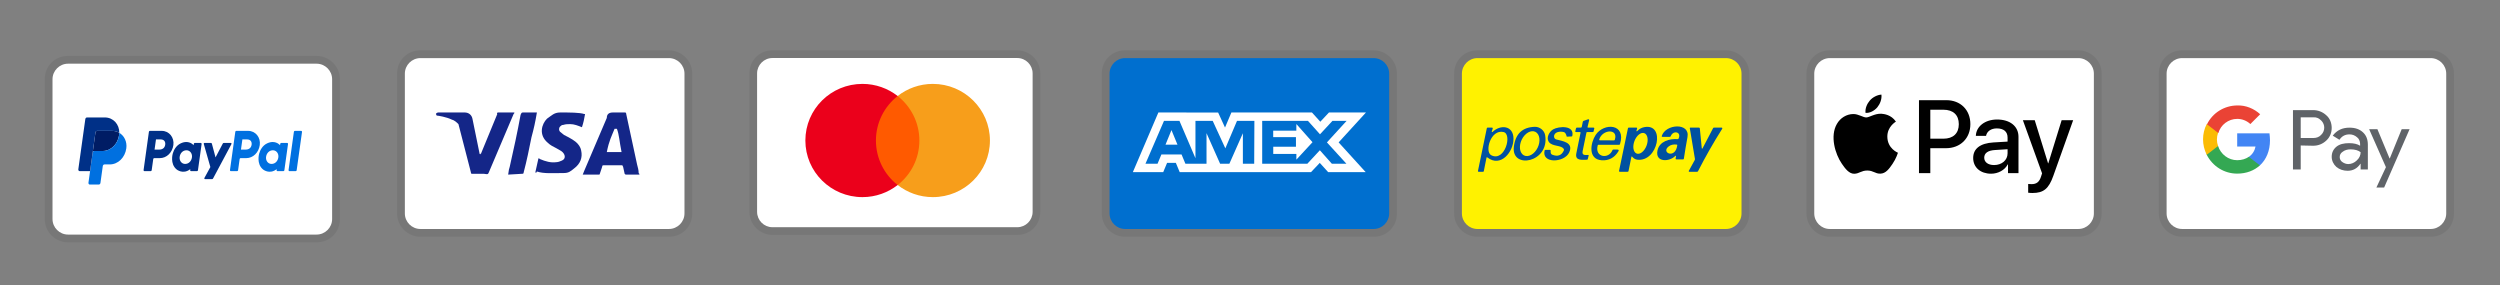
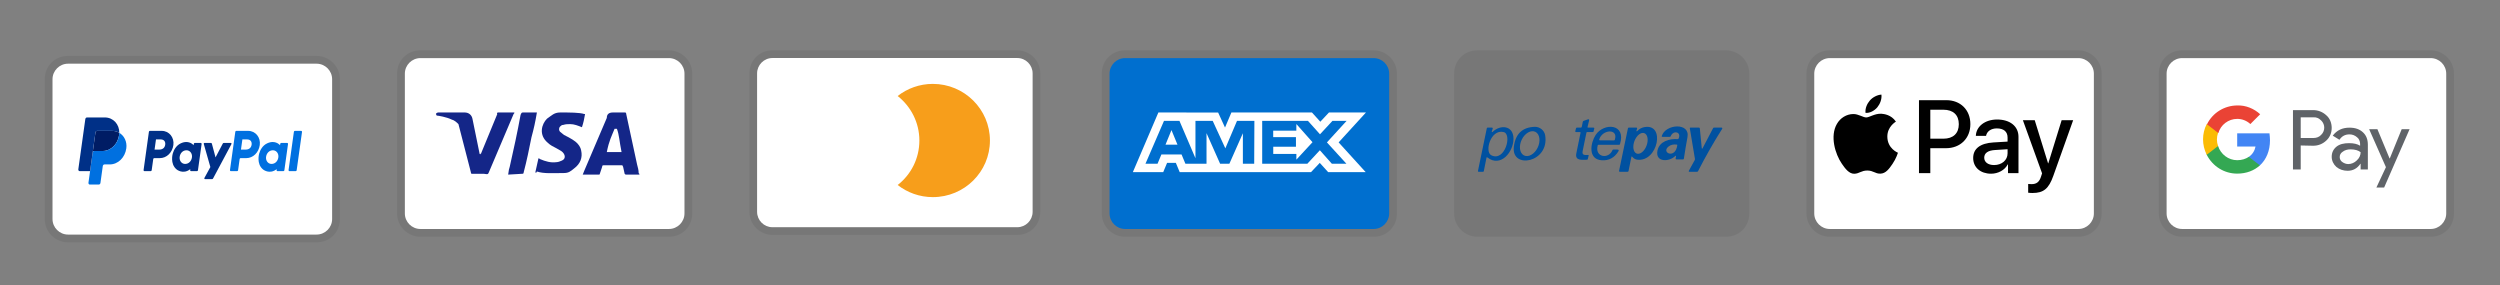
<svg xmlns="http://www.w3.org/2000/svg" fill="none" viewBox="0 0 447 51" height="51" width="447">
  <rect x="0" y="0" width="447" height="51" fill="#808080" stroke="none" />
  <g clip-path="url(#clip0_5570_303)">
    <path fill="black" d="M56.606 10H12.166C9.805 10 8 11.805 8 14.166V39.164C8 41.525 9.944 43.33 12.166 43.33H56.606C58.967 43.33 60.773 41.525 60.773 39.164V14.166C60.773 11.805 58.828 10 56.606 10Z" opacity="0.07" />
    <path fill="white" d="M56.606 11.389C58.134 11.389 59.384 12.639 59.384 14.166V39.164C59.384 40.691 58.134 41.941 56.606 41.941H12.166C10.639 41.941 9.389 40.691 9.389 39.164V14.166C9.389 12.639 10.639 11.389 12.166 11.389H56.606Z" />
    <path fill="#003087" d="M26.791 23.4C26.709 23.4 26.639 23.467 26.626 23.559L25.673 30.398C25.669 30.422 25.671 30.448 25.677 30.472C25.683 30.497 25.694 30.519 25.708 30.538C25.723 30.558 25.741 30.573 25.761 30.584C25.781 30.594 25.803 30.6 25.826 30.6H26.956C27.038 30.6 27.108 30.532 27.121 30.44L27.401 28.432C27.413 28.34 27.483 28.272 27.566 28.272H28.593C29.794 28.272 30.813 27.281 30.999 25.938C31.187 24.584 30.252 23.403 28.926 23.4H26.791ZM27.889 24.926H28.711C29.388 24.926 29.609 25.378 29.539 25.878C29.469 26.379 29.127 26.747 28.472 26.747H27.636L27.889 24.926ZM33.297 25.391C33.012 25.392 32.684 25.458 32.315 25.632C31.47 26.031 31.063 26.855 30.891 27.456C30.891 27.456 30.342 29.289 31.582 30.297C31.582 30.297 32.732 31.266 34.027 30.237L34.005 30.398C34.001 30.422 34.002 30.448 34.008 30.472C34.014 30.497 34.025 30.519 34.04 30.538C34.054 30.558 34.072 30.573 34.092 30.584C34.113 30.594 34.135 30.6 34.157 30.6H35.23C35.312 30.6 35.382 30.532 35.395 30.44L36.048 25.757C36.051 25.732 36.05 25.707 36.044 25.682C36.038 25.658 36.027 25.636 36.013 25.616C35.998 25.597 35.98 25.581 35.96 25.571C35.939 25.56 35.917 25.555 35.895 25.555H34.822C34.74 25.555 34.67 25.622 34.657 25.715L34.622 25.966C34.622 25.966 34.154 25.387 33.297 25.391ZM33.332 26.87C33.456 26.87 33.568 26.889 33.669 26.926C34.132 27.094 34.395 27.598 34.319 28.143C34.225 28.814 33.738 29.309 33.114 29.309C32.991 29.309 32.878 29.29 32.777 29.253C32.315 29.085 32.05 28.582 32.126 28.036C32.22 27.365 32.708 26.87 33.332 26.87Z" />
    <path fill="#0070E0" d="M42.239 23.4C42.157 23.4 42.087 23.467 42.074 23.559L41.121 30.398C41.118 30.422 41.119 30.448 41.126 30.472C41.132 30.497 41.142 30.519 41.157 30.538C41.171 30.558 41.189 30.573 41.21 30.584C41.23 30.594 41.252 30.6 41.274 30.6H42.404C42.487 30.6 42.557 30.532 42.569 30.44L42.849 28.432C42.862 28.34 42.932 28.272 43.015 28.272H44.042C45.242 28.272 46.261 27.281 46.447 25.938C46.635 24.584 45.7 23.403 44.375 23.4H42.239ZM43.338 24.926H44.16C44.837 24.926 45.057 25.378 44.988 25.878C44.918 26.379 44.576 26.747 43.921 26.747H43.084L43.338 24.926ZM48.746 25.391C48.461 25.392 48.132 25.458 47.764 25.632C46.918 26.031 46.512 26.855 46.34 27.456C46.34 27.456 45.791 29.289 47.031 30.297C47.031 30.297 48.181 31.266 49.476 30.237L49.453 30.398C49.45 30.422 49.451 30.448 49.457 30.472C49.463 30.497 49.474 30.519 49.489 30.538C49.503 30.558 49.521 30.573 49.541 30.584C49.562 30.594 49.584 30.6 49.606 30.6H50.679C50.761 30.6 50.831 30.532 50.844 30.44L51.497 25.757C51.5 25.732 51.499 25.707 51.493 25.682C51.487 25.658 51.476 25.635 51.462 25.616C51.447 25.597 51.429 25.581 51.409 25.571C51.388 25.56 51.366 25.555 51.344 25.555H50.271C50.189 25.555 50.119 25.622 50.106 25.715L50.071 25.966C50.071 25.966 49.602 25.387 48.746 25.391ZM48.781 26.87C48.904 26.87 49.017 26.889 49.118 26.926C49.581 27.094 49.843 27.598 49.767 28.143C49.674 28.814 49.187 29.309 48.563 29.309C48.44 29.309 48.327 29.29 48.226 29.253C47.763 29.085 47.499 28.582 47.575 28.036C47.669 27.365 48.157 26.87 48.781 26.87Z" />
    <path fill="#003087" d="M36.556 25.555C36.471 25.555 36.411 25.648 36.437 25.74L37.613 29.87L36.549 31.816C36.498 31.911 36.558 32.033 36.656 32.033H37.913C37.949 32.033 37.984 32.022 38.016 32.002C38.047 31.982 38.073 31.953 38.092 31.919L41.376 25.77C41.427 25.675 41.367 25.554 41.269 25.554H40.012C39.976 25.555 39.94 25.565 39.909 25.586C39.877 25.606 39.851 25.635 39.832 25.671L38.539 28.141L37.883 25.689C37.862 25.609 37.797 25.554 37.723 25.554L36.556 25.555Z" />
    <path fill="#0070E0" d="M52.715 23.4C52.633 23.4 52.563 23.467 52.55 23.559L51.597 30.397C51.594 30.422 51.595 30.448 51.601 30.472C51.607 30.497 51.618 30.519 51.632 30.538C51.647 30.558 51.665 30.573 51.685 30.584C51.706 30.594 51.728 30.6 51.75 30.6H52.88C52.962 30.6 53.032 30.532 53.045 30.44L53.998 23.602C54.002 23.577 54 23.551 53.994 23.527C53.988 23.503 53.977 23.48 53.963 23.461C53.948 23.442 53.93 23.426 53.91 23.416C53.89 23.405 53.868 23.4 53.846 23.4H52.715Z" />
    <path fill="#001C64" d="M17.369 23.4C17.297 23.4 17.226 23.429 17.171 23.483C17.116 23.536 17.079 23.61 17.067 23.692L16.566 27.292C16.589 27.123 16.717 27 16.868 27H18.338C19.817 27 21.072 25.779 21.302 24.124C21.319 24 21.328 23.875 21.331 23.75C20.955 23.527 20.513 23.4 20.029 23.4H17.369Z" />
    <path fill="#0070E0" d="M21.331 23.75C21.329 23.875 21.319 24 21.302 24.124C21.073 25.779 19.817 27 18.338 27H16.868C16.718 27 16.59 27.123 16.566 27.292L16.105 30.6L15.816 32.675C15.81 32.715 15.812 32.756 15.822 32.795C15.832 32.834 15.849 32.871 15.872 32.902C15.896 32.932 15.925 32.957 15.957 32.974C15.99 32.991 16.025 33 16.061 33H17.657C17.729 33 17.8 32.971 17.855 32.917C17.91 32.863 17.947 32.789 17.959 32.708L18.379 29.692C18.39 29.61 18.427 29.536 18.482 29.483C18.538 29.429 18.608 29.4 18.681 29.4H19.62C21.099 29.4 22.355 28.179 22.584 26.524C22.747 25.349 22.224 24.28 21.331 23.75Z" />
    <path fill="#003087" d="M15.557 21C15.407 21 15.278 21.124 15.255 21.292L14.003 30.275C13.979 30.446 14.096 30.6 14.248 30.6H16.105L16.566 27.292L17.068 23.692C17.079 23.61 17.116 23.536 17.171 23.483C17.226 23.429 17.297 23.4 17.369 23.4H20.029C20.513 23.4 20.955 23.528 21.331 23.75C21.356 22.244 20.258 21 18.747 21H15.557Z" />
  </g>
  <g clip-path="url(#clip1_5570_303)">
    <path fill="black" d="M119.606 9H75.166C72.805 9 71 10.805 71 13.166V38.164C71 40.525 72.944 42.33 75.166 42.33H119.606C121.967 42.33 123.772 40.525 123.772 38.164V13.166C123.772 10.805 121.828 9 119.606 9Z" opacity="0.07" />
    <path fill="white" d="M119.606 10.389C121.134 10.389 122.384 11.639 122.384 13.166V38.164C122.384 39.691 121.134 40.941 119.606 40.941H75.166C73.638 40.941 72.389 39.691 72.389 38.164V13.166C72.389 11.639 73.638 10.389 75.166 10.389H119.606Z" />
    <path fill="#142688" d="M110.302 23.026H109.885C109.33 24.415 108.913 25.11 108.496 27.193H111.135C110.718 25.11 110.718 24.137 110.302 23.026ZM114.329 31.22H111.968C111.829 31.22 111.829 31.22 111.69 31.081L111.413 29.831L111.274 29.554H107.941C107.802 29.554 107.663 29.554 107.663 29.831L107.246 31.081C107.246 31.22 107.108 31.22 107.108 31.22H104.191L104.469 30.526L108.496 21.082C108.496 20.388 108.913 20.11 109.607 20.11H111.69C111.829 20.11 111.968 20.11 111.968 20.388L113.912 29.415C114.051 29.97 114.19 30.387 114.19 30.942C114.329 31.081 114.329 31.081 114.329 31.22ZM95.72 30.803L96.275 28.304C96.414 28.304 96.553 28.443 96.553 28.443C97.525 28.859 98.497 29.137 99.469 28.998C99.747 28.998 100.164 28.859 100.442 28.72C101.136 28.443 101.136 27.748 100.58 27.193C100.303 26.915 99.886 26.776 99.469 26.498C98.914 26.221 98.359 25.943 97.942 25.526C96.275 24.137 96.831 22.193 97.803 21.221C98.636 20.666 99.053 20.11 100.164 20.11C101.83 20.11 103.636 20.11 104.469 20.388H104.608C104.469 21.221 104.33 21.916 104.052 22.749C103.358 22.471 102.664 22.193 101.969 22.193C101.553 22.193 101.136 22.193 100.719 22.332C100.442 22.332 100.303 22.471 100.164 22.61C99.886 22.888 99.886 23.304 100.164 23.582L100.858 24.137C101.414 24.415 101.969 24.693 102.386 24.971C103.08 25.387 103.775 26.082 103.913 26.915C104.191 28.165 103.775 29.276 102.664 30.109C101.969 30.665 101.691 30.942 100.719 30.942C98.775 30.942 97.248 31.081 95.998 30.665C95.859 30.942 95.859 30.942 95.72 30.803ZM90.859 31.22C90.998 30.248 90.998 30.248 91.137 29.831C91.831 26.776 92.526 23.582 93.081 20.527C93.22 20.249 93.22 20.11 93.498 20.11H95.998C95.72 21.777 95.442 23.026 95.025 24.554C94.609 26.637 94.192 28.72 93.637 30.803C93.637 31.081 93.498 31.081 93.22 31.081M77.944 20.388C77.944 20.249 78.222 20.11 78.361 20.11H83.082C83.777 20.11 84.332 20.527 84.471 21.221L85.721 27.332C85.721 27.471 85.721 27.471 85.86 27.609C85.86 27.471 85.999 27.471 85.999 27.471L88.915 20.388C88.776 20.249 88.915 20.11 89.054 20.11H91.97C91.97 20.249 91.97 20.249 91.831 20.388L87.526 30.526C87.387 30.803 87.387 30.942 87.249 31.081C87.11 31.22 86.832 31.081 86.554 31.081H84.471C84.332 31.081 84.193 31.081 84.193 30.803L81.971 22.193C81.694 21.916 81.277 21.499 80.721 21.36C79.888 20.943 78.361 20.666 78.083 20.666L77.944 20.388Z" />
  </g>
  <g clip-path="url(#clip2_5570_303)">
    <path fill="black" d="M181.895 9H138.105C135.779 9 134 10.787 134 13.125V37.875C134 40.212 135.916 42 138.105 42H181.895C184.221 42 186 40.212 186 37.875V13.125C186 10.787 184.084 9 181.895 9Z" opacity="0.07" />
    <path fill="white" d="M181.895 10.375C183.4 10.375 184.632 11.613 184.632 13.125V37.875C184.632 39.388 183.4 40.625 181.895 40.625H138.105C136.6 40.625 135.368 39.388 135.368 37.875V13.125C135.368 11.613 136.6 10.375 138.105 10.375H181.895Z" />
-     <path fill="#FF5A00" d="M164.952 17.165H156.021V33.08H164.952V17.165Z" />
-     <path fill="#EB001B" d="M156.616 25.123C156.616 21.889 158.148 19.02 160.5 17.165C158.769 15.816 156.586 15 154.205 15C148.564 15 144 19.527 144 25.123C144 30.718 148.564 35.245 154.205 35.245C156.586 35.245 158.769 34.43 160.5 33.08C158.145 31.252 156.616 28.356 156.616 25.123Z" />
    <path fill="#F79E1B" d="M177 25.123C177 30.718 172.436 35.245 166.795 35.245C164.414 35.245 162.231 34.43 160.5 33.08C162.881 31.223 164.384 28.356 164.384 25.123C164.384 21.889 162.851 19.02 160.5 17.165C162.227 15.816 164.41 15 166.792 15C172.436 15 177 19.557 177 25.123Z" />
  </g>
  <g clip-path="url(#clip3_5570_303)">
    <path fill="black" d="M245.606 9H201.166C198.805 9 197 10.805 197 13.166V38.164C197 40.525 198.944 42.33 201.166 42.33H245.606C247.967 42.33 249.772 40.525 249.772 38.164V13.166C249.772 10.805 247.828 9 245.606 9Z" opacity="0.07" />
    <path fill="#006FCF" d="M245.606 10.389C247.134 10.389 248.384 11.639 248.384 13.166V38.164C248.384 39.691 247.134 40.941 245.606 40.941H201.166C199.639 40.941 198.389 39.691 198.389 38.164V13.166C198.389 11.639 199.639 10.389 201.166 10.389H245.606Z" />
    <path fill="white" d="M209.458 23.26L210.533 25.865H208.392L209.458 23.26ZM231.783 23.368H227.648V24.517H231.716V26.237H227.657V27.518H231.791V28.544L234.675 25.426L231.791 22.177L231.783 23.368ZM212.253 20.118H217.801L219.032 22.806L220.174 20.11H234.575L236.072 21.763L237.621 20.11H244.235L239.348 25.46L244.185 30.776H237.472L235.975 29.123L234.413 30.776H210.929L210.243 29.123H208.674L207.986 30.776H202.555L207.118 20.11H211.882L212.253 20.118ZM224.283 21.616H221.174L219.091 26.526L216.834 21.616H213.748V28.295L210.887 21.616H208.12L204.812 29.27H206.971L207.657 27.618H211.262L211.948 29.27H215.726V23.806L218.158 29.279H219.81L222.227 23.822V29.28H224.251L224.285 21.614L224.283 21.616ZM237.254 25.46L240.769 21.616H238.239L236.015 24.012L233.866 21.616H225.68V29.279H233.749L235.99 26.865L238.14 29.279H240.744L237.254 25.46Z" />
  </g>
  <g clip-path="url(#clip4_5570_303)">
    <path fill="black" d="M371.606 9H327.166C324.805 9 323 10.805 323 13.166V38.164C323 40.525 324.944 42.33 327.166 42.33H371.606C373.967 42.33 375.772 40.525 375.772 38.164V13.166C375.772 10.805 373.828 9 371.606 9Z" opacity="0.07" />
    <path fill="white" d="M371.606 10.389C373.134 10.389 374.384 11.639 374.384 13.166V38.164C374.384 39.691 373.134 40.941 371.606 40.941H327.166C325.639 40.941 324.389 39.691 324.389 38.164V13.166C324.389 11.639 325.639 10.389 327.166 10.389H371.606Z" />
    <path fill="black" d="M335.666 19.184C335.163 19.778 334.36 20.247 333.557 20.18C333.456 19.376 333.85 18.523 334.31 17.995C334.812 17.384 335.691 16.949 336.402 16.916C336.486 17.753 336.159 18.573 335.666 19.184ZM336.394 20.338C335.23 20.272 334.234 21 333.682 21C333.121 21 332.276 20.372 331.356 20.389C330.159 20.405 329.046 21.083 328.435 22.163C327.18 24.322 328.109 27.519 329.322 29.276C329.916 30.147 330.628 31.101 331.565 31.067C332.452 31.034 332.803 30.49 333.875 30.49C334.954 30.49 335.264 31.067 336.201 31.05C337.172 31.034 337.783 30.18 338.377 29.31C339.055 28.322 339.331 27.36 339.348 27.31C339.331 27.293 337.473 26.581 337.456 24.439C337.44 22.648 338.921 21.795 338.988 21.744C338.151 20.506 336.845 20.372 336.394 20.338ZM343.114 17.912V30.958H345.139V26.498H347.942C350.503 26.498 352.302 24.74 352.302 22.196C352.302 19.652 350.537 17.912 348.009 17.912H343.114ZM345.139 19.619H347.474C349.231 19.619 350.235 20.556 350.235 22.205C350.235 23.853 349.231 24.799 347.465 24.799H345.139V19.619ZM356.001 31.059C357.273 31.059 358.453 30.414 358.989 29.393H359.031V30.958H360.905V24.464C360.905 22.581 359.399 21.368 357.081 21.368C354.93 21.368 353.34 22.598 353.281 24.288H355.106C355.256 23.485 356.001 22.958 357.022 22.958C358.261 22.958 358.955 23.535 358.955 24.598V25.318L356.428 25.468C354.076 25.611 352.804 26.573 352.804 28.247C352.804 29.937 354.118 31.059 356.001 31.059ZM356.545 29.511C355.466 29.511 354.779 28.992 354.779 28.197C354.779 27.377 355.441 26.899 356.704 26.824L358.955 26.682V27.418C358.955 28.64 357.918 29.511 356.545 29.511ZM363.407 34.507C365.382 34.507 366.311 33.753 367.123 31.469L370.68 21.493H368.621L366.236 29.201H366.194L363.809 21.493H361.692L365.123 30.992L364.939 31.569C364.629 32.548 364.127 32.925 363.232 32.925C363.073 32.925 362.763 32.908 362.638 32.892V34.456C362.755 34.49 363.257 34.507 363.407 34.507Z" />
  </g>
  <g clip-path="url(#clip5_5570_303)">
    <path fill="black" d="M434.606 9H390.166C387.805 9 386 10.805 386 13.166V38.164C386 40.525 387.944 42.33 390.166 42.33H434.606C436.967 42.33 438.772 40.525 438.772 38.164V13.166C438.772 10.805 436.828 9 434.606 9Z" opacity="0.07" />
    <path fill="white" d="M434.606 10.389C436.134 10.389 437.384 11.639 437.384 13.166V38.164C437.384 39.691 436.134 40.941 434.606 40.941H390.166C388.639 40.941 387.389 39.691 387.389 38.164V13.166C387.389 11.639 388.639 10.389 390.166 10.389H434.606Z" />
    <g clip-path="url(#clip6_5570_303)">
      <path fill="#5F6368" d="M411.368 26.011V30.305H409.983V19.686H413.584C414.461 19.686 415.292 20.009 415.939 20.609C416.585 21.163 416.908 21.994 416.908 22.872C416.908 23.749 416.585 24.534 415.939 25.134C415.292 25.734 414.508 26.058 413.584 26.058L411.368 26.011ZM411.368 20.979V24.672H413.677C414.184 24.672 414.692 24.488 415.015 24.118C415.754 23.426 415.754 22.272 415.062 21.579L415.015 21.533C414.646 21.163 414.184 20.933 413.677 20.979H411.368Z" />
      <path fill="#5F6368" d="M420.094 22.825C421.11 22.825 421.895 23.102 422.495 23.657C423.095 24.21 423.372 24.949 423.372 25.873V30.305H422.08V29.289H422.033C421.479 30.12 420.694 30.536 419.771 30.536C418.986 30.536 418.294 30.305 417.74 29.843C417.232 29.382 416.908 28.735 416.908 28.043C416.908 27.304 417.185 26.704 417.74 26.242C418.294 25.78 419.078 25.596 420.002 25.596C420.833 25.596 421.479 25.734 421.987 26.057V25.734C421.987 25.273 421.802 24.811 421.433 24.534C421.064 24.21 420.602 24.026 420.094 24.026C419.309 24.026 418.709 24.349 418.294 24.995L417.093 24.257C417.832 23.287 418.801 22.825 420.094 22.825ZM418.34 28.089C418.34 28.458 418.524 28.781 418.801 28.966C419.125 29.197 419.494 29.335 419.863 29.335C420.417 29.335 420.971 29.105 421.387 28.689C421.849 28.273 422.08 27.766 422.08 27.212C421.664 26.888 421.064 26.704 420.279 26.704C419.725 26.704 419.263 26.842 418.894 27.119C418.524 27.35 418.34 27.673 418.34 28.089Z" />
      <path fill="#5F6368" d="M430.852 23.056L426.281 33.537H424.896L426.604 29.89L423.603 23.103H425.081L427.251 28.32H427.297L429.421 23.103H430.852V23.056Z" />
      <path fill="#4285F4" d="M405.874 25.088C405.874 24.672 405.828 24.257 405.782 23.841H400.01V26.196H403.288C403.15 26.935 402.734 27.627 402.088 28.043V29.566H404.073C405.227 28.505 405.874 26.935 405.874 25.088Z" />
      <path fill="#34A853" d="M400.01 31.044C401.672 31.044 403.058 30.49 404.073 29.566L402.088 28.043C401.534 28.412 400.841 28.643 400.01 28.643C398.441 28.643 397.055 27.581 396.594 26.104H394.562V27.673C395.624 29.751 397.702 31.044 400.01 31.044Z" />
      <path fill="#FBBC04" d="M396.594 26.104C396.317 25.365 396.317 24.534 396.594 23.749V22.179H394.562C393.685 23.887 393.685 25.919 394.562 27.674L396.594 26.104Z" />
      <path fill="#EA4335" d="M400.01 21.256C400.888 21.256 401.719 21.579 402.365 22.179L404.119 20.425C403.011 19.409 401.534 18.809 400.056 18.855C397.748 18.855 395.624 20.148 394.608 22.225L396.64 23.795C397.055 22.318 398.441 21.256 400.01 21.256Z" />
    </g>
  </g>
  <g clip-path="url(#clip7_5570_303)">
    <path fill="black" d="M308.606 9H264.166C261.805 9 260 10.805 260 13.166V38.164C260 40.525 261.944 42.33 264.166 42.33H308.606C310.967 42.33 312.772 40.525 312.772 38.164V13.166C312.772 10.805 310.828 9 308.606 9Z" opacity="0.07" />
-     <path fill="#FFF200" d="M308.606 10.389C310.134 10.389 311.384 11.639 311.384 13.166V38.164C311.384 39.691 310.134 40.941 308.606 40.941H264.166C262.639 40.941 261.389 39.691 261.389 38.164V13.166C261.389 11.639 262.639 10.389 264.166 10.389H308.606Z" />
    <g clip-path="url(#clip8_5570_303)">
      <path fill="#0051A0" d="M283.653 23.72C283.427 24.816 283.201 25.911 282.978 27.007C282.807 27.839 283.453 27.714 283.962 27.704C284.044 27.703 284.074 27.742 284.053 27.823L283.896 28.441C283.875 28.523 283.823 28.563 283.74 28.561C282.956 28.557 281.562 28.814 281.847 27.423C282.098 26.197 282.35 24.969 282.6 23.739C282.616 23.655 282.583 23.614 282.5 23.614H281.784C281.765 23.614 281.746 23.609 281.728 23.6C281.711 23.591 281.696 23.578 281.684 23.562C281.672 23.546 281.664 23.527 281.66 23.508C281.656 23.488 281.657 23.467 281.662 23.448L281.793 22.941C281.816 22.859 281.868 22.818 281.951 22.818H282.644C282.744 22.818 282.804 22.768 282.824 22.668L283.002 21.789C283.02 21.698 283.072 21.637 283.158 21.607L283.951 21.329C283.976 21.32 284.002 21.318 284.028 21.324C284.054 21.329 284.077 21.341 284.097 21.359C284.116 21.377 284.131 21.4 284.138 21.426C284.146 21.451 284.146 21.479 284.14 21.505L283.853 22.704C283.834 22.78 283.863 22.818 283.94 22.818H284.936C284.955 22.818 284.974 22.823 284.992 22.832C285.009 22.84 285.025 22.853 285.037 22.869C285.049 22.884 285.057 22.902 285.061 22.921C285.065 22.941 285.065 22.96 285.06 22.98L284.933 23.493C284.914 23.573 284.864 23.614 284.782 23.614H283.782C283.711 23.614 283.668 23.649 283.653 23.72Z" />
      <path fill="#0051A0" d="M299.669 27.932C299.671 27.916 299.669 27.901 299.662 27.887C299.655 27.873 299.644 27.862 299.63 27.855C299.616 27.848 299.601 27.846 299.586 27.849C299.571 27.851 299.557 27.859 299.547 27.87C298.578 28.934 295.891 29.123 296.358 26.9C296.704 25.264 298.513 24.766 299.971 24.877C300.041 24.882 300.091 24.852 300.122 24.789C300.718 23.534 299.133 23.255 298.733 24.341C298.702 24.424 298.643 24.466 298.555 24.466H297.227C297.127 24.466 297.092 24.417 297.122 24.32C297.78 22.154 302.213 21.85 301.722 24.514C301.485 25.799 301.269 27.089 301.073 28.386C301.061 28.462 301.018 28.5 300.942 28.5H299.735C299.632 28.5 299.588 28.447 299.604 28.341L299.669 27.932ZM298.358 26.18C296.911 27.282 299.564 28.534 299.898 25.968C299.907 25.898 299.877 25.86 299.809 25.852C299.225 25.776 298.741 25.886 298.358 26.18Z" />
      <path fill="#0051A0" d="M274.438 22.675C275.284 22.652 276.127 23.302 276.273 24.175C277.104 29.075 270.176 30.348 270.676 26.238C270.957 23.925 272.211 22.737 274.438 22.675ZM272.489 27.787C272.866 27.978 273.335 27.94 273.794 27.68C274.252 27.421 274.661 26.962 274.932 26.403C275.066 26.127 275.163 25.834 275.215 25.543C275.268 25.251 275.276 24.966 275.238 24.703C275.201 24.441 275.12 24.206 274.999 24.013C274.878 23.82 274.719 23.672 274.533 23.577C274.156 23.385 273.687 23.424 273.229 23.683C272.77 23.943 272.361 24.402 272.09 24.96C271.956 25.237 271.86 25.529 271.807 25.821C271.755 26.112 271.747 26.398 271.784 26.66C271.821 26.922 271.902 27.157 272.023 27.35C272.144 27.544 272.303 27.692 272.489 27.787Z" />
-       <path fill="#0051A0" d="M277.7 23.132C278.671 22.573 281.551 22.332 281.129 24.291C281.114 24.359 281.073 24.395 281.007 24.398L280.16 24.436C280.154 24.437 280.148 24.436 280.142 24.432C280.137 24.428 280.133 24.422 280.131 24.416C280.017 23.952 279.853 23.689 279.64 23.625C278.98 23.423 277.804 23.57 277.867 24.455C277.874 24.564 277.915 24.669 277.984 24.754C278.052 24.839 278.145 24.9 278.249 24.93C279.318 25.227 281.427 25.434 280.569 27.264C279.709 29.102 275.618 29.309 276.169 26.923C276.177 26.887 276.197 26.855 276.225 26.831C276.253 26.808 276.288 26.796 276.324 26.796H277.118C277.138 26.795 277.159 26.8 277.177 26.808C277.196 26.817 277.213 26.829 277.227 26.845C277.24 26.861 277.251 26.879 277.257 26.899C277.263 26.919 277.265 26.941 277.262 26.961C277.219 27.336 277.309 27.567 277.531 27.657C278.515 28.051 279.21 27.8 279.618 26.905C279.634 26.869 279.643 26.83 279.643 26.791C279.643 26.752 279.634 26.713 279.618 26.677C279.247 25.889 277.531 26.266 276.915 25.35C276.413 24.602 277.031 23.518 277.7 23.132Z" />
      <path fill="#0051A0" d="M285.678 25.97C285.071 28.159 287.649 28.527 288.313 26.836C288.34 26.771 288.387 26.739 288.455 26.739H289.169C289.437 26.739 289.499 26.854 289.355 27.084C288.641 28.219 287.653 28.743 286.391 28.657C283.849 28.486 284.387 25.502 285.318 24.105C286.78 21.904 290.807 22.068 289.655 25.768C289.632 25.847 289.579 25.886 289.498 25.886H285.789C285.731 25.886 285.694 25.914 285.678 25.97ZM288.729 24.991C289.411 22.934 286.498 23.107 285.94 24.932C285.934 24.949 285.933 24.968 285.936 24.986C285.939 25.005 285.945 25.022 285.956 25.037C285.967 25.052 285.981 25.064 285.997 25.073C286.013 25.082 286.031 25.086 286.049 25.086L288.573 25.102C288.652 25.104 288.704 25.067 288.729 24.991Z" />
      <path fill="#0051A0" d="M292.598 23.373C292.592 23.389 292.593 23.407 292.599 23.424C292.605 23.44 292.616 23.454 292.631 23.463C292.646 23.472 292.663 23.476 292.68 23.473C292.697 23.471 292.713 23.463 292.724 23.45C293.08 23.07 293.501 22.832 293.987 22.736C297.844 21.98 296.458 29.034 292.722 28.55C292.393 28.508 292.095 28.328 291.827 28.011C291.758 27.931 291.714 27.943 291.693 28.048L291.18 30.584C291.162 30.672 291.109 30.716 291.02 30.716H289.618C289.598 30.716 289.578 30.712 289.56 30.703C289.542 30.694 289.527 30.681 289.514 30.666C289.502 30.65 289.493 30.631 289.488 30.611C289.483 30.591 289.483 30.57 289.487 30.55L291.075 22.939C291.092 22.858 291.14 22.818 291.22 22.818H292.6C292.619 22.818 292.637 22.822 292.654 22.831C292.671 22.84 292.686 22.852 292.697 22.868C292.708 22.883 292.716 22.901 292.719 22.92C292.722 22.939 292.721 22.959 292.715 22.977L292.598 23.373ZM292.623 27.45C292.765 27.506 292.923 27.515 293.088 27.476C293.254 27.437 293.424 27.351 293.588 27.222C293.753 27.093 293.909 26.925 294.047 26.726C294.186 26.527 294.304 26.302 294.396 26.063C294.487 25.824 294.55 25.577 294.58 25.335C294.611 25.092 294.608 24.86 294.573 24.651C294.538 24.443 294.471 24.261 294.375 24.117C294.28 23.974 294.158 23.871 294.016 23.814C293.875 23.758 293.717 23.748 293.552 23.787C293.386 23.826 293.216 23.913 293.052 24.042C292.887 24.17 292.731 24.339 292.592 24.538C292.454 24.737 292.335 24.962 292.244 25.201C292.153 25.439 292.09 25.687 292.059 25.929C292.029 26.171 292.031 26.403 292.067 26.612C292.102 26.821 292.169 27.002 292.265 27.146C292.36 27.29 292.482 27.393 292.623 27.45Z" />
      <path fill="#0051A0" d="M265.785 28.202L265.307 30.593C265.29 30.677 265.242 30.718 265.16 30.718L264.376 30.714C264.358 30.713 264.341 30.709 264.325 30.701C264.309 30.693 264.295 30.682 264.284 30.668C264.273 30.653 264.265 30.637 264.261 30.619C264.257 30.602 264.256 30.584 264.26 30.566L265.838 22.943C265.854 22.86 265.905 22.818 265.989 22.818H266.778C266.798 22.818 266.818 22.823 266.836 22.832C266.854 22.842 266.87 22.856 266.882 22.873C266.893 22.89 266.901 22.909 266.904 22.93C266.907 22.95 266.905 22.971 266.898 22.991L266.729 23.505C266.722 23.523 266.722 23.542 266.728 23.561C266.734 23.579 266.746 23.595 266.762 23.605C266.778 23.615 266.796 23.62 266.815 23.618C266.834 23.616 266.851 23.607 266.865 23.593C268.236 22.252 270.587 22.375 270.613 24.786C270.638 27.132 268.331 30.029 265.936 28.145C265.854 28.082 265.804 28.101 265.785 28.202ZM266.625 27.75C269.056 29.027 270.44 23.98 268.831 23.607C266.518 23.07 265.422 27.118 266.625 27.75Z" />
      <path fill="#0051A0" d="M304.278 26.507C304.28 26.522 304.286 26.537 304.297 26.548C304.307 26.559 304.32 26.567 304.335 26.57C304.35 26.573 304.365 26.571 304.378 26.565C304.391 26.558 304.402 26.548 304.409 26.534L306.304 22.907C306.334 22.848 306.382 22.818 306.447 22.818H307.829C307.851 22.818 307.873 22.824 307.892 22.836C307.911 22.848 307.927 22.864 307.937 22.884C307.948 22.904 307.953 22.927 307.953 22.95C307.952 22.972 307.945 22.994 307.933 23.014C306.378 25.479 304.936 28.011 303.607 30.609C303.571 30.68 303.514 30.716 303.436 30.716H302.053C302.034 30.716 302.016 30.711 301.999 30.701C301.982 30.692 301.969 30.678 301.959 30.661C301.949 30.644 301.944 30.625 301.944 30.606C301.944 30.586 301.948 30.567 301.958 30.55L303.011 28.634C303.051 28.562 303.066 28.479 303.053 28.398L302.138 22.92C302.136 22.908 302.136 22.895 302.139 22.883C302.142 22.871 302.148 22.86 302.156 22.85C302.164 22.84 302.174 22.832 302.186 22.827C302.197 22.821 302.21 22.818 302.222 22.818H303.784C303.82 22.818 303.855 22.832 303.881 22.856C303.908 22.881 303.925 22.915 303.929 22.952L304.278 26.507Z" />
    </g>
  </g>
  <defs>
    <clipPath id="clip0_5570_303">
      <rect transform="translate(8 10)" fill="white" height="33.33" width="52.773" />
    </clipPath>
    <clipPath id="clip1_5570_303">
      <rect transform="translate(71 9)" fill="white" height="33.33" width="52.773" />
    </clipPath>
    <clipPath id="clip2_5570_303">
      <rect transform="translate(134 9)" fill="white" height="33" width="52" />
    </clipPath>
    <clipPath id="clip3_5570_303">
      <rect transform="translate(197 9)" fill="white" height="33.33" width="52.773" />
    </clipPath>
    <clipPath id="clip4_5570_303">
      <rect transform="translate(323 9)" fill="white" height="33.33" width="52.773" />
    </clipPath>
    <clipPath id="clip5_5570_303">
      <rect transform="translate(386 9)" fill="white" height="33.33" width="52.773" />
    </clipPath>
    <clipPath id="clip6_5570_303">
      <rect transform="translate(393.916 16.916)" fill="white" height="17.591" width="36.936" />
    </clipPath>
    <clipPath id="clip7_5570_303">
      <rect transform="translate(260 9)" fill="white" height="33.33" width="52.773" />
    </clipPath>
    <clipPath id="clip8_5570_303">
      <rect transform="translate(264 21)" fill="white" height="10" width="44" />
    </clipPath>
  </defs>
</svg>